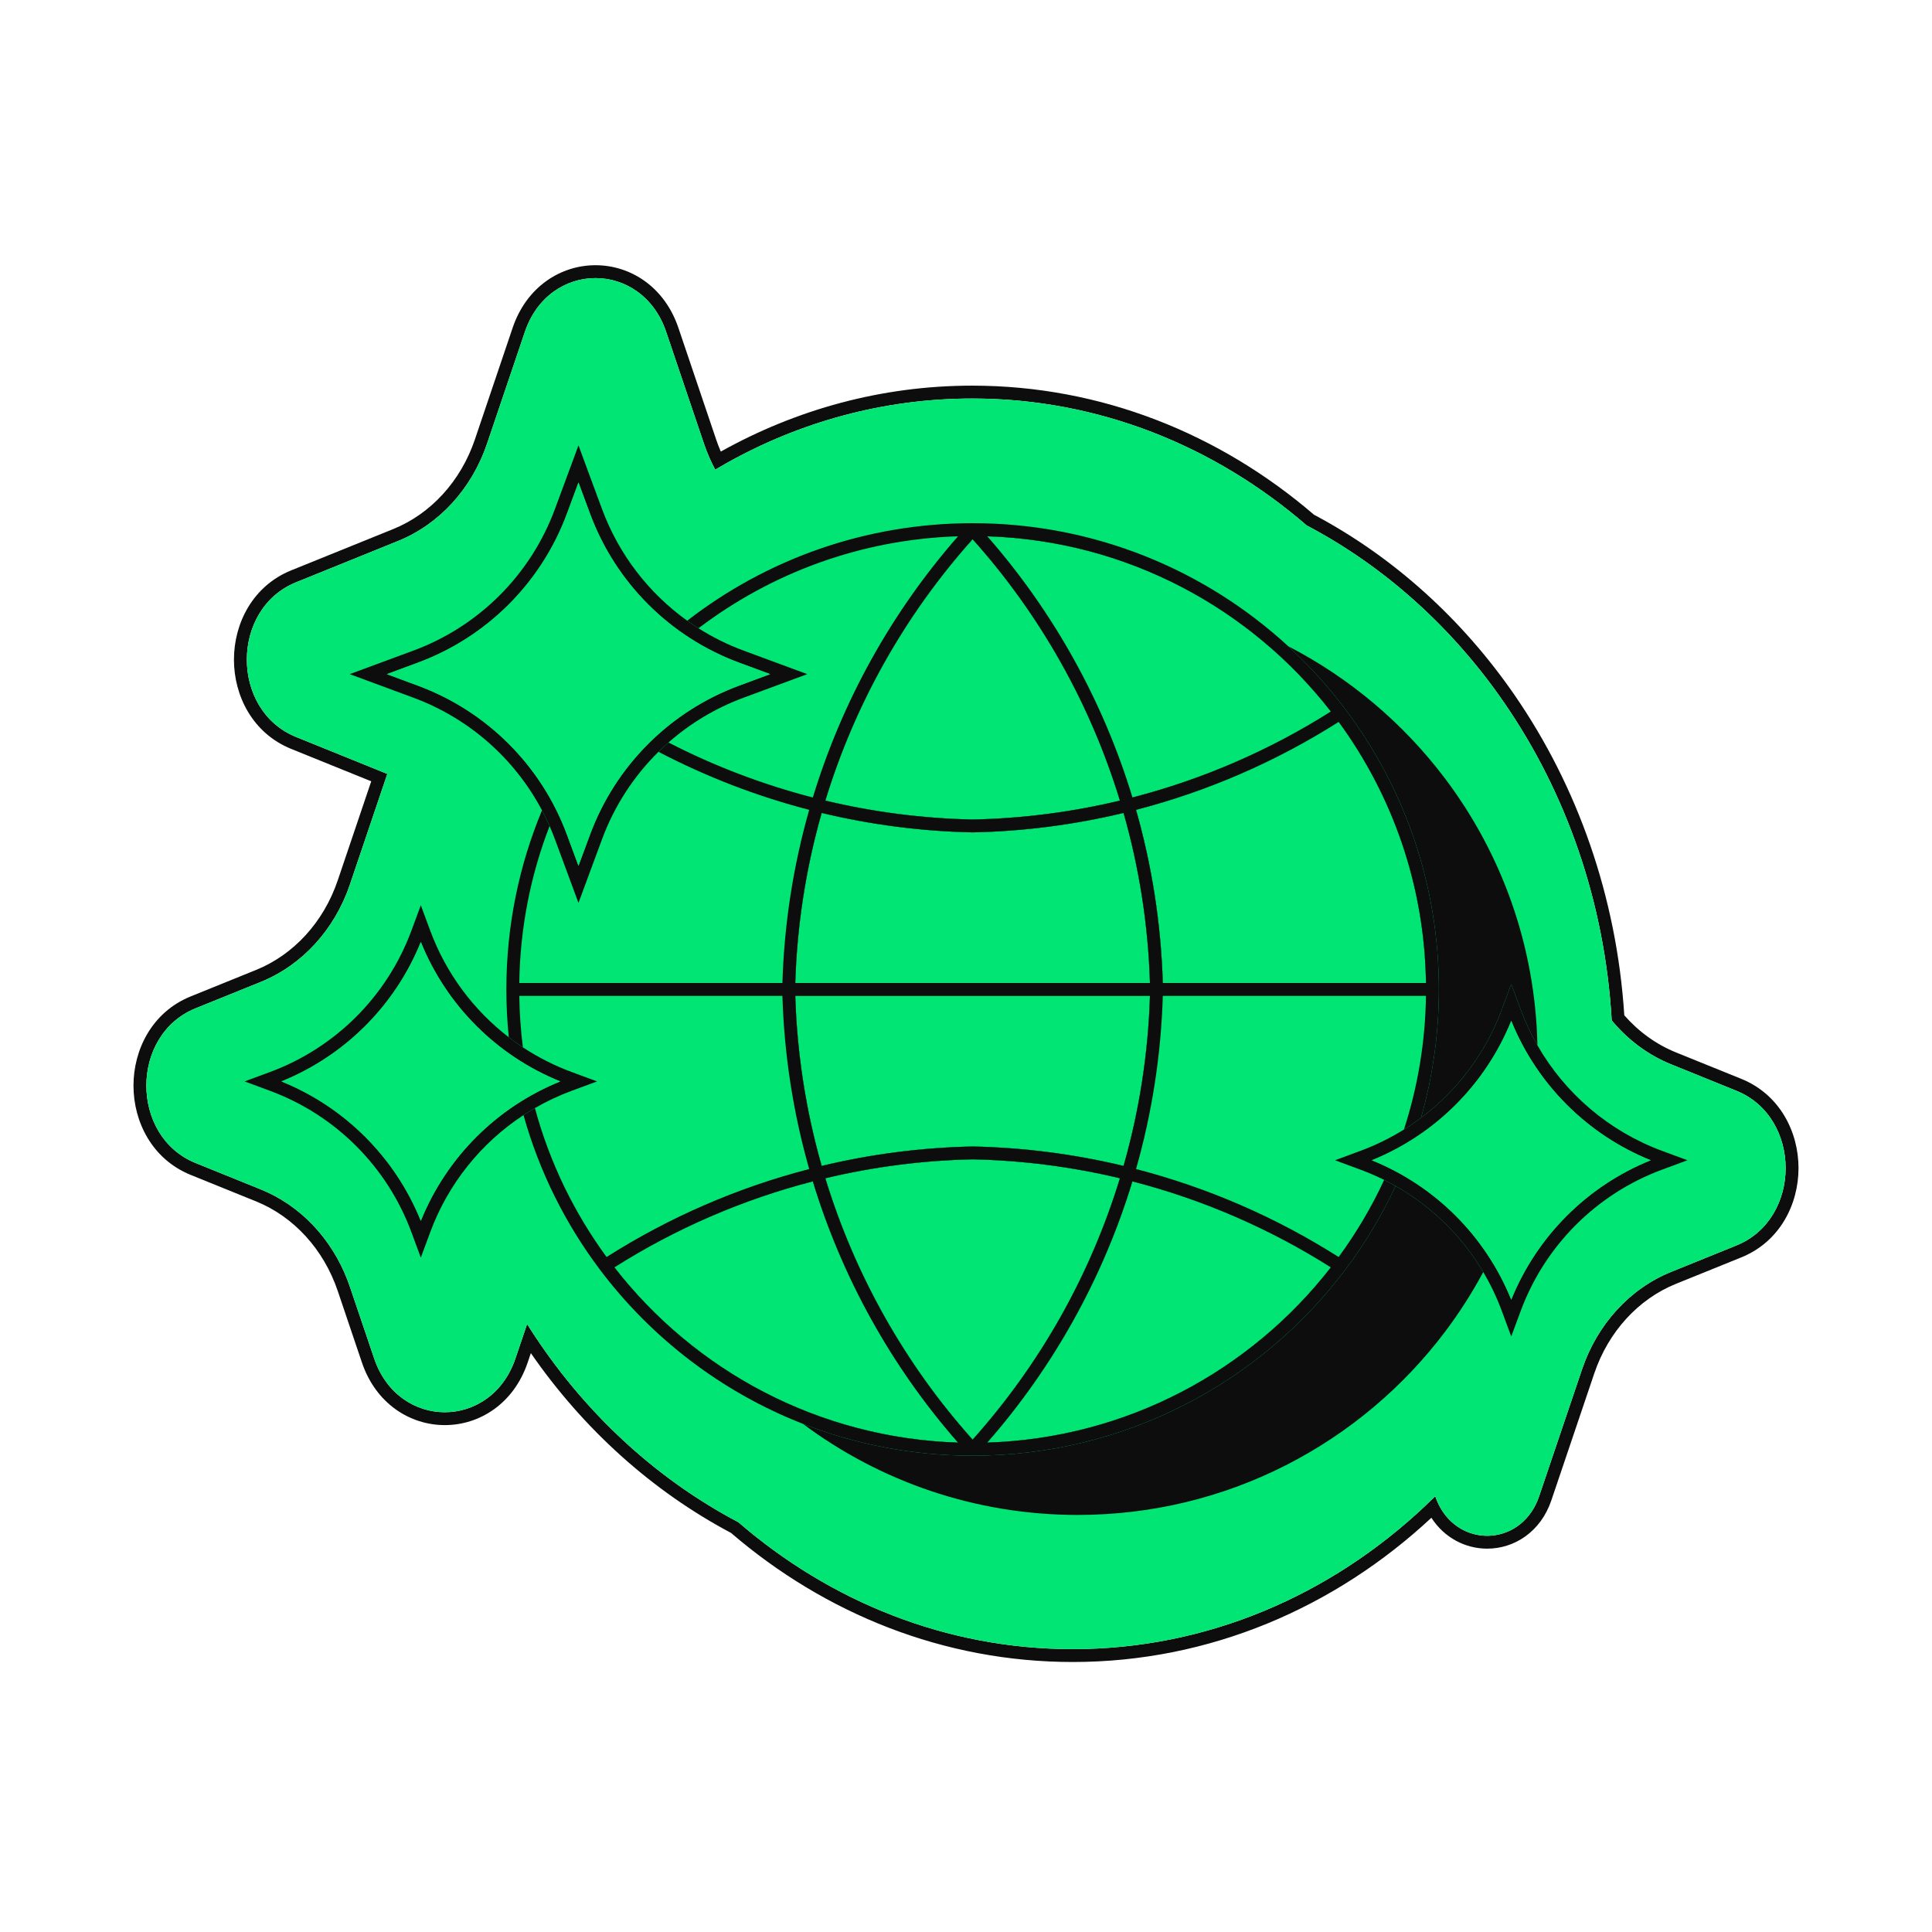
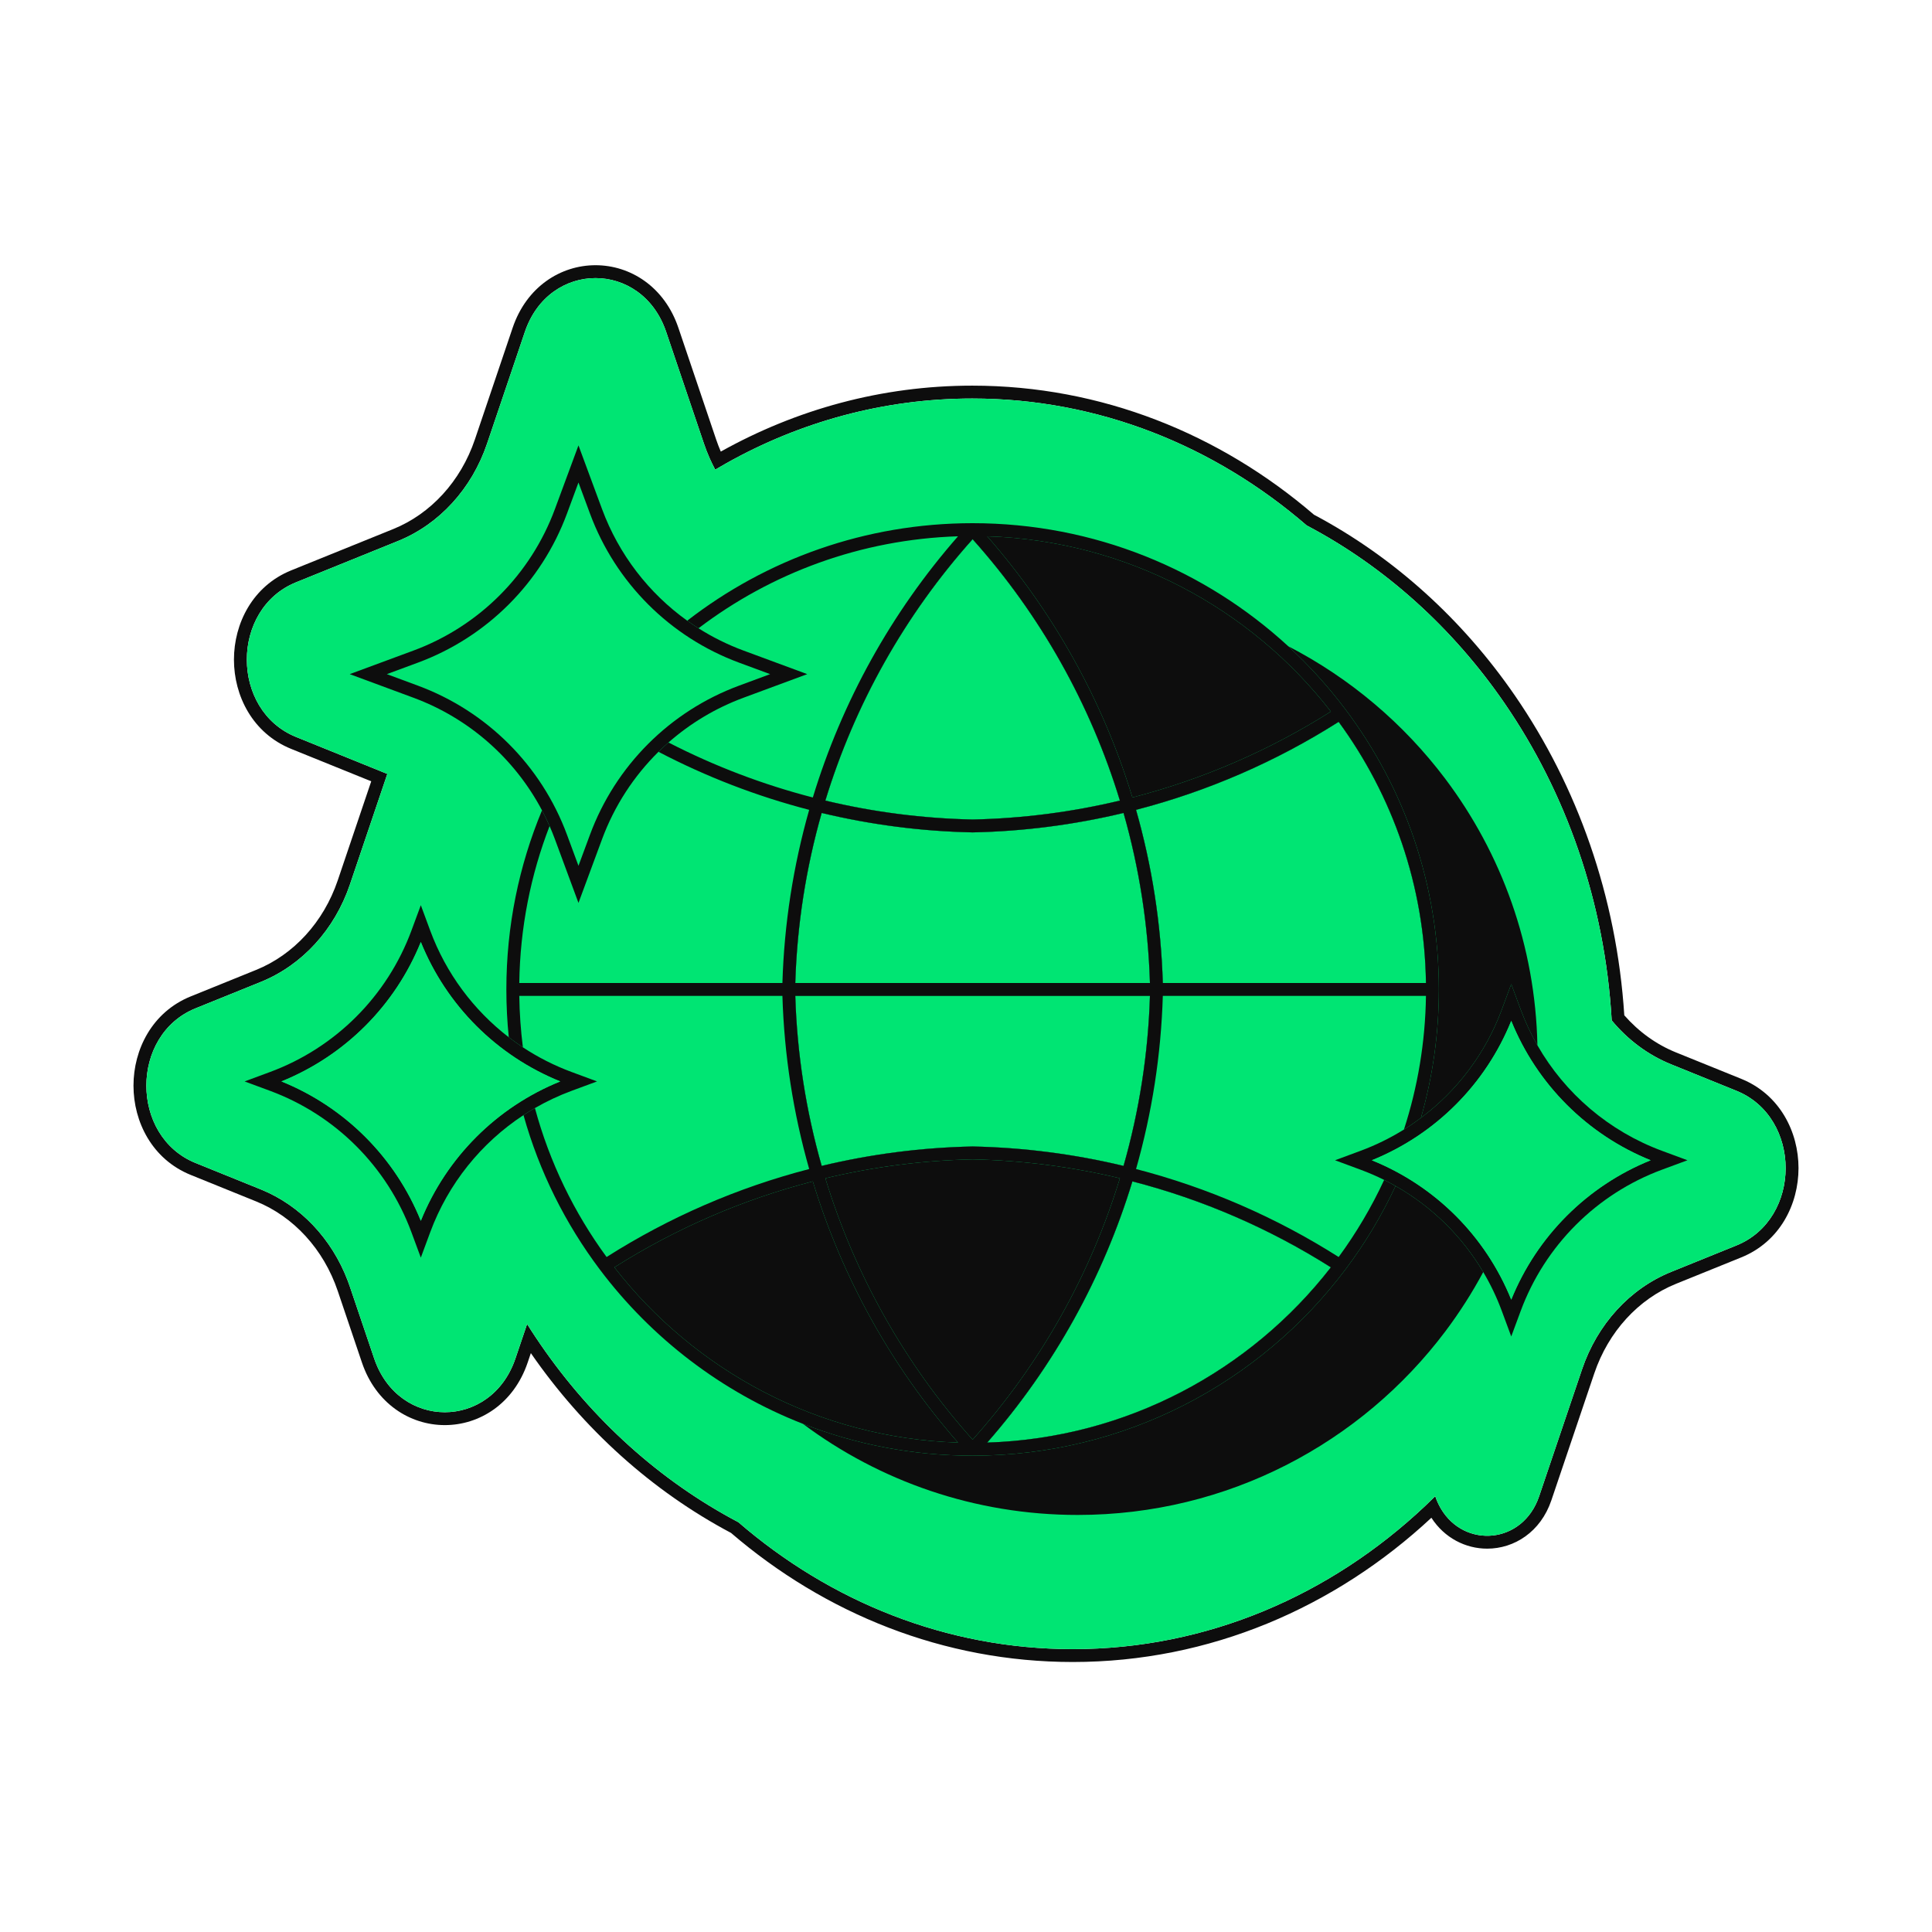
<svg xmlns="http://www.w3.org/2000/svg" width="120" height="120" viewBox="0 0 120 120" fill="none">
  <g id="Globe">
    <g id="Vector">
      <path fill-rule="evenodd" clip-rule="evenodd" d="M21.601 79.554C20.604 76.93 18.652 74.87 16.206 73.879L12.147 72.236C8.072 70.586 8.072 64.279 12.147 62.629L16.206 60.986C18.768 59.948 20.788 57.738 21.736 54.934L24.057 48.07L18.388 45.774C14.313 44.124 14.313 37.818 18.388 36.168L24.724 33.602C27.286 32.565 29.306 30.354 30.254 27.55L32.599 20.617C34.107 16.158 39.87 16.158 41.378 20.617L43.722 27.55C43.826 27.858 43.943 28.158 44.072 28.45C44.181 28.696 44.298 28.937 44.424 29.172C44.653 29.035 44.884 28.902 45.117 28.771C49.697 26.204 54.889 24.753 60.39 24.753C68.235 24.753 75.451 27.703 81.16 32.635C86.024 35.197 90.234 39.003 93.444 43.67C97.265 49.224 99.68 56.012 100.106 63.378C101.105 64.585 102.366 65.529 103.794 66.107L107.853 67.751C111.928 69.401 111.928 75.707 107.853 77.357L103.794 79.001C101.232 80.038 99.212 82.249 98.264 85.052L95.6 92.932C94.587 95.927 90.962 96.186 89.498 93.707C89.36 93.473 89.241 93.215 89.146 92.932C88.939 93.136 88.731 93.338 88.52 93.537C82.649 99.073 74.997 102.43 66.631 102.43C58.786 102.43 51.57 99.479 45.861 94.547C40.997 91.986 36.786 88.179 33.577 83.513C33.481 83.374 33.387 83.235 33.294 83.095C33.105 82.813 32.92 82.527 32.739 82.239L32.017 84.372C30.509 88.831 24.746 88.831 23.238 84.372L21.736 79.931C21.693 79.804 21.648 79.678 21.601 79.554ZM32.972 84.045L32.775 84.628C31.911 87.182 29.789 88.516 27.628 88.516C25.466 88.516 23.344 87.182 22.48 84.628L20.979 80.187C20.099 77.586 18.235 75.564 15.906 74.621L11.847 72.977C9.447 72.005 8.291 69.677 8.291 67.432C8.291 65.188 9.447 62.859 11.847 61.888L15.906 60.244C18.235 59.301 20.099 57.278 20.979 54.678L23.058 48.528L18.087 46.516C15.688 45.544 14.531 43.216 14.531 40.971C14.531 38.726 15.688 36.398 18.087 35.426L24.424 32.861C26.753 31.917 28.617 29.895 29.497 27.294L31.841 20.361C32.705 17.807 34.827 16.473 36.988 16.473C39.15 16.473 41.272 17.807 42.136 20.361L44.48 27.294C44.567 27.551 44.664 27.803 44.77 28.049C49.453 25.433 54.763 23.953 60.39 23.953C68.41 23.953 75.781 26.958 81.614 31.97C86.564 34.595 90.842 38.474 94.103 43.216C97.96 48.824 100.411 55.655 100.888 63.062C101.779 64.079 102.872 64.871 104.095 65.366L108.153 67.009C110.553 67.981 111.709 70.309 111.709 72.554C111.709 74.799 110.553 77.127 108.153 78.099L104.095 79.742C101.765 80.685 99.901 82.708 99.022 85.309L96.358 93.188C95.694 95.151 94.053 96.19 92.373 96.19C91.034 96.19 89.721 95.531 88.906 94.271C82.921 99.845 75.142 103.23 66.631 103.23C58.611 103.23 51.239 100.224 45.407 95.213C40.485 92.602 36.227 88.751 32.972 84.045Z" fill="#0D0D0D" />
      <path d="M21.601 79.554C20.604 76.93 18.652 74.87 16.206 73.879L12.147 72.236C8.072 70.586 8.072 64.279 12.147 62.629L16.206 60.986C18.768 59.948 20.788 57.738 21.736 54.934L24.057 48.07L18.388 45.774C14.313 44.124 14.313 37.818 18.388 36.168L24.724 33.602C27.286 32.565 29.306 30.354 30.254 27.55L32.599 20.617C34.107 16.158 39.87 16.158 41.378 20.617L43.722 27.55C43.826 27.858 43.943 28.158 44.072 28.45C44.181 28.696 44.298 28.937 44.424 29.172C44.653 29.035 44.884 28.902 45.117 28.771C49.697 26.204 54.889 24.753 60.39 24.753C68.235 24.753 75.451 27.703 81.16 32.635C86.024 35.197 90.234 39.003 93.444 43.67C97.265 49.224 99.68 56.012 100.106 63.378C101.105 64.585 102.366 65.529 103.794 66.107L107.853 67.751C111.928 69.401 111.928 75.707 107.853 77.357L103.794 79.001C101.232 80.038 99.212 82.249 98.264 85.052L95.6 92.932C94.587 95.927 90.962 96.186 89.498 93.707C89.36 93.473 89.241 93.215 89.146 92.932C88.939 93.136 88.731 93.338 88.52 93.537C82.649 99.073 74.997 102.43 66.631 102.43C58.786 102.43 51.57 99.479 45.861 94.547C40.997 91.986 36.786 88.179 33.577 83.513C33.481 83.374 33.387 83.235 33.294 83.095C33.105 82.813 32.92 82.527 32.739 82.239L32.017 84.372C30.509 88.831 24.746 88.831 23.238 84.372L21.736 79.931C21.693 79.804 21.648 79.678 21.601 79.554Z" fill="#00E573" />
      <path fill-rule="evenodd" clip-rule="evenodd" d="M60.411 33.492C56.19 38.209 53.085 43.758 51.264 49.726C54.242 50.438 57.307 50.836 60.411 50.901C63.515 50.836 66.58 50.438 69.559 49.726C67.737 43.758 64.633 38.209 60.411 33.492ZM69.785 50.494C66.736 51.226 63.597 51.635 60.419 51.701C60.414 51.701 60.408 51.701 60.403 51.701C57.225 51.635 54.086 51.226 51.037 50.494C50.063 53.91 49.506 57.455 49.397 61.055H71.425C71.316 57.455 70.759 53.91 69.785 50.494ZM72.225 61.055C72.116 57.39 71.552 53.779 70.562 50.301C75.011 49.148 79.258 47.305 83.146 44.835C86.484 49.394 88.484 54.992 88.569 61.055H72.225ZM71.425 61.855H49.397C49.506 65.455 50.063 69.001 51.037 72.416C54.086 71.685 57.225 71.276 60.403 71.21C60.406 71.21 60.408 71.21 60.411 71.21C60.414 71.21 60.417 71.21 60.419 71.21C63.597 71.276 66.736 71.685 69.785 72.416C70.759 69.001 71.316 65.455 71.425 61.855ZM69.559 73.185C66.58 72.473 63.515 72.075 60.411 72.01C57.308 72.075 54.242 72.473 51.264 73.185C53.085 79.153 56.19 84.702 60.411 89.419C64.633 84.702 67.737 79.153 69.559 73.185ZM59.504 89.601C55.353 84.862 52.295 79.324 50.486 73.378C46.13 74.504 41.969 76.304 38.16 78.716C43.139 85.126 50.826 89.326 59.504 89.601ZM61.318 89.601C65.469 84.862 68.527 79.324 70.336 73.378C74.693 74.504 78.853 76.304 82.663 78.716C77.683 85.126 69.996 89.326 61.318 89.601ZM82.663 44.195C78.853 46.607 74.693 48.407 70.336 49.533C68.527 43.587 65.469 38.048 61.318 33.31C69.996 33.585 77.683 37.785 82.663 44.195Z" fill="#0D0D0D" />
      <path d="M51.264 49.726C53.085 43.758 56.19 38.209 60.411 33.492C64.633 38.209 67.737 43.758 69.559 49.726C66.58 50.438 63.515 50.836 60.411 50.901C57.307 50.836 54.242 50.438 51.264 49.726Z" fill="#00E573" />
-       <path d="M82.663 44.195C78.853 46.607 74.693 48.407 70.336 49.533C68.527 43.587 65.469 38.048 61.318 33.31C69.996 33.585 77.683 37.785 82.663 44.195Z" fill="#00E573" />
      <path d="M60.419 51.701C63.597 51.635 66.736 51.226 69.785 50.494C70.759 53.91 71.316 57.455 71.425 61.055H49.397C49.506 57.455 50.063 53.91 51.037 50.494C54.086 51.226 57.225 51.635 60.403 51.701C60.408 51.701 60.414 51.701 60.419 51.701Z" fill="#00E573" />
      <path d="M72.225 61.055C72.116 57.39 71.552 53.779 70.562 50.301C75.011 49.148 79.258 47.305 83.146 44.835C86.484 49.394 88.484 54.992 88.569 61.055H72.225Z" fill="#00E573" />
      <path d="M49.397 61.855H71.425C71.316 65.455 70.759 69.001 69.785 72.416C66.736 71.685 63.597 71.276 60.419 71.21L60.411 71.21L60.403 71.21C57.225 71.276 54.086 71.685 51.037 72.416C50.063 69.001 49.506 65.455 49.397 61.855Z" fill="#00E573" />
-       <path d="M60.411 72.01C63.515 72.075 66.58 72.473 69.559 73.185C67.737 79.153 64.633 84.702 60.411 89.419C56.19 84.702 53.085 79.153 51.264 73.185C54.242 72.473 57.308 72.075 60.411 72.01Z" fill="#00E573" />
-       <path d="M50.486 73.378C52.295 79.324 55.353 84.862 59.504 89.601C50.826 89.326 43.139 85.126 38.16 78.716C41.969 76.304 46.13 74.504 50.486 73.378Z" fill="#00E573" />
      <path d="M61.318 89.601C65.469 84.862 68.527 79.324 70.336 73.378C74.693 74.504 78.853 76.304 82.663 78.716C77.683 85.126 69.996 89.326 61.318 89.601Z" fill="#00E573" />
      <path fill-rule="evenodd" clip-rule="evenodd" d="M35.93 27.664L37.395 31.622C38.437 34.437 40.293 36.84 42.685 38.553C42.913 38.716 43.147 38.873 43.385 39.024C44.258 39.578 45.194 40.043 46.181 40.408L50.139 41.872L46.181 43.337C44.45 43.977 42.875 44.926 41.52 46.117C41.308 46.304 41.1 46.498 40.899 46.696C39.365 48.209 38.16 50.055 37.395 52.123L35.93 56.081L34.466 52.123C34.364 51.846 34.253 51.574 34.136 51.306C33.99 50.974 33.833 50.649 33.665 50.331C31.965 47.117 29.132 44.614 25.68 43.337L21.722 41.872L25.68 40.408C29.75 38.902 32.96 35.692 34.466 31.622L35.93 27.664ZM35.93 29.969L35.216 31.9C33.629 36.189 30.247 39.571 25.957 41.158L24.027 41.872L25.957 42.587C30.247 44.174 33.629 47.556 35.216 51.845L35.93 53.776L36.645 51.845C38.232 47.556 41.614 44.174 45.903 42.587L47.834 41.872L45.903 41.158C41.614 39.571 38.232 36.189 36.645 31.9L35.93 29.969Z" fill="#0D0D0D" />
-       <path d="M35.216 31.9L35.93 29.969L36.645 31.9C38.232 36.189 41.614 39.571 45.903 41.158L47.834 41.872L45.903 42.587C41.614 44.174 38.232 47.556 36.645 51.845L35.93 53.776L35.216 51.845C33.629 47.556 30.247 44.174 25.957 42.587L24.027 41.872L25.957 41.158C30.247 39.571 33.629 36.189 35.216 31.9Z" fill="#00E573" />
      <path fill-rule="evenodd" clip-rule="evenodd" d="M26.138 56.224L26.721 57.8C27.703 60.452 29.407 62.739 31.602 64.427C31.886 64.645 32.178 64.854 32.478 65.052C33.418 65.671 34.432 66.188 35.507 66.585L37.083 67.169L35.507 67.752C34.711 68.046 33.948 68.406 33.225 68.824C32.984 68.963 32.747 69.109 32.515 69.261C29.88 70.989 27.835 73.528 26.721 76.537L26.138 78.113L25.555 76.537C24.049 72.467 20.84 69.258 16.769 67.752L15.193 67.169L16.769 66.585C20.84 65.079 24.049 61.87 25.555 57.8L26.138 56.224ZM26.138 58.51C24.546 62.451 21.42 65.577 17.479 67.169C21.42 68.761 24.546 71.887 26.138 75.828C27.73 71.887 30.856 68.761 34.797 67.169C30.856 65.577 27.73 62.451 26.138 58.51Z" fill="#0D0D0D" />
      <path d="M17.479 67.169C21.42 65.577 24.546 62.451 26.138 58.51C27.73 62.451 30.856 65.577 34.797 67.169C30.856 68.761 27.73 71.887 26.138 75.828C24.546 71.887 21.42 68.761 17.479 67.169Z" fill="#00E573" />
      <path fill-rule="evenodd" clip-rule="evenodd" d="M93.866 61.121L94.45 62.697C94.737 63.474 95.086 64.219 95.492 64.927C97.212 67.93 99.942 70.264 103.235 71.482L104.811 72.066L103.235 72.649C99.165 74.155 95.956 77.364 94.45 81.434L93.866 83.01L93.283 81.434C92.969 80.586 92.582 79.775 92.127 79.009C90.809 76.786 88.931 74.942 86.68 73.664C86.448 73.532 86.212 73.406 85.973 73.287C85.495 73.049 85.003 72.836 84.498 72.649L82.922 72.066L84.498 71.482C85.449 71.13 86.354 70.685 87.201 70.157C87.565 69.931 87.917 69.689 88.258 69.433C90.523 67.735 92.281 65.407 93.283 62.697L93.866 61.121ZM93.866 63.407C92.274 67.347 89.148 70.474 85.207 72.066C89.148 73.658 92.274 76.784 93.866 80.725C95.459 76.784 98.585 73.658 102.526 72.066C98.585 70.474 95.459 67.347 93.866 63.407Z" fill="#0D0D0D" />
      <path d="M85.207 72.066C89.148 70.474 92.274 67.347 93.866 63.407C95.459 67.347 98.585 70.474 102.526 72.066C98.585 73.658 95.459 76.784 93.866 80.725C92.274 76.784 89.148 73.658 85.207 72.066Z" fill="#00E573" />
      <path d="M66.938 94.096C76.272 94.096 84.56 89.619 89.772 82.695C90.647 81.532 91.435 80.3 92.127 79.009C90.809 76.786 88.931 74.942 86.68 73.664C85.821 75.508 84.775 77.246 83.564 78.854C78.28 85.874 69.876 90.415 60.411 90.415C56.691 90.415 53.136 89.714 49.869 88.436C54.63 91.992 60.539 94.096 66.938 94.096Z" fill="#0D0D0D" />
      <path d="M83.564 44.056C87.21 48.901 89.371 54.926 89.371 61.455C89.371 64.222 88.983 66.899 88.258 69.433C90.523 67.735 92.281 65.407 93.283 62.697L93.866 61.121L94.45 62.697C94.737 63.474 95.086 64.219 95.492 64.927C95.362 58.723 93.254 53.004 89.772 48.378C87.192 44.951 83.858 42.123 80.016 40.14C81.314 41.334 82.502 42.645 83.564 44.056Z" fill="#0D0D0D" />
      <path fill-rule="evenodd" clip-rule="evenodd" d="M59.504 33.31C55.353 38.048 52.295 43.587 50.486 49.533C47.379 48.73 44.372 47.584 41.52 46.117C41.308 46.304 41.1 46.498 40.899 46.696C43.871 48.249 47.012 49.459 50.26 50.301C49.271 53.779 48.706 57.39 48.597 61.055H32.254C32.301 57.622 32.964 54.337 34.136 51.306C33.99 50.974 33.833 50.649 33.665 50.331C32.239 53.756 31.451 57.514 31.451 61.455C31.451 62.459 31.502 63.45 31.602 64.427C31.886 64.645 32.178 64.854 32.478 65.052C32.345 64.003 32.269 62.937 32.254 61.855H48.597C48.706 65.521 49.271 69.132 50.26 72.61C45.811 73.763 41.564 75.606 37.676 78.075C35.664 75.328 34.138 72.202 33.225 68.824C32.984 68.963 32.747 69.109 32.515 69.261C33.496 72.773 35.122 76.017 37.258 78.854C40.466 83.115 44.823 86.463 49.869 88.436C53.136 89.714 56.691 90.415 60.411 90.415C69.876 90.415 78.28 85.874 83.564 78.854C84.775 77.246 85.821 75.508 86.68 73.664C86.448 73.532 86.212 73.406 85.973 73.287C85.187 74.981 84.238 76.584 83.146 78.075C79.258 75.606 75.011 73.763 70.562 72.61C71.552 69.132 72.116 65.521 72.225 61.855H88.569C88.528 64.749 88.052 67.537 87.201 70.157C87.565 69.931 87.917 69.689 88.258 69.433C88.983 66.899 89.371 64.222 89.371 61.455C89.371 54.926 87.21 48.901 83.564 44.056C82.502 42.645 81.314 41.334 80.016 40.14C74.859 35.394 67.973 32.496 60.411 32.496C53.733 32.496 47.584 34.756 42.685 38.553C42.913 38.716 43.147 38.873 43.385 39.024C47.889 35.6 53.456 33.502 59.504 33.31ZM60.411 33.492C56.19 38.209 53.085 43.758 51.264 49.726C54.242 50.438 57.307 50.836 60.411 50.901C63.515 50.836 66.58 50.438 69.559 49.726C67.737 43.758 64.633 38.209 60.411 33.492ZM69.785 50.494C66.736 51.226 63.597 51.635 60.419 51.701C60.414 51.701 60.408 51.701 60.403 51.701C57.225 51.635 54.086 51.226 51.037 50.494C50.063 53.91 49.506 57.455 49.397 61.055H71.425C71.316 57.455 70.759 53.91 69.785 50.494ZM70.562 50.301C71.552 53.779 72.116 57.39 72.225 61.055H88.569C88.484 54.992 86.484 49.394 83.146 44.835C79.258 47.305 75.011 49.148 70.562 50.301ZM71.425 61.855H49.397C49.506 65.455 50.063 69.001 51.037 72.416C54.086 71.685 57.225 71.276 60.403 71.21L60.411 71.21L60.419 71.21C63.597 71.276 66.736 71.685 69.785 72.416C70.759 69.001 71.316 65.455 71.425 61.855ZM69.559 73.185C66.58 72.473 63.515 72.075 60.411 72.01C57.308 72.075 54.242 72.473 51.264 73.185C53.085 79.153 56.19 84.702 60.411 89.419C64.633 84.702 67.737 79.153 69.559 73.185ZM59.504 89.601C55.353 84.862 52.295 79.324 50.486 73.378C46.13 74.504 41.969 76.304 38.16 78.716C43.139 85.126 50.826 89.326 59.504 89.601ZM70.336 73.378C68.527 79.324 65.469 84.862 61.318 89.601C69.996 89.326 77.683 85.126 82.663 78.716C78.853 76.304 74.693 74.504 70.336 73.378ZM70.336 49.533C74.693 48.407 78.853 46.607 82.663 44.195C77.683 37.785 69.996 33.585 61.318 33.31C65.469 38.048 68.527 43.587 70.336 49.533Z" fill="#0D0D0D" />
    </g>
  </g>
</svg>